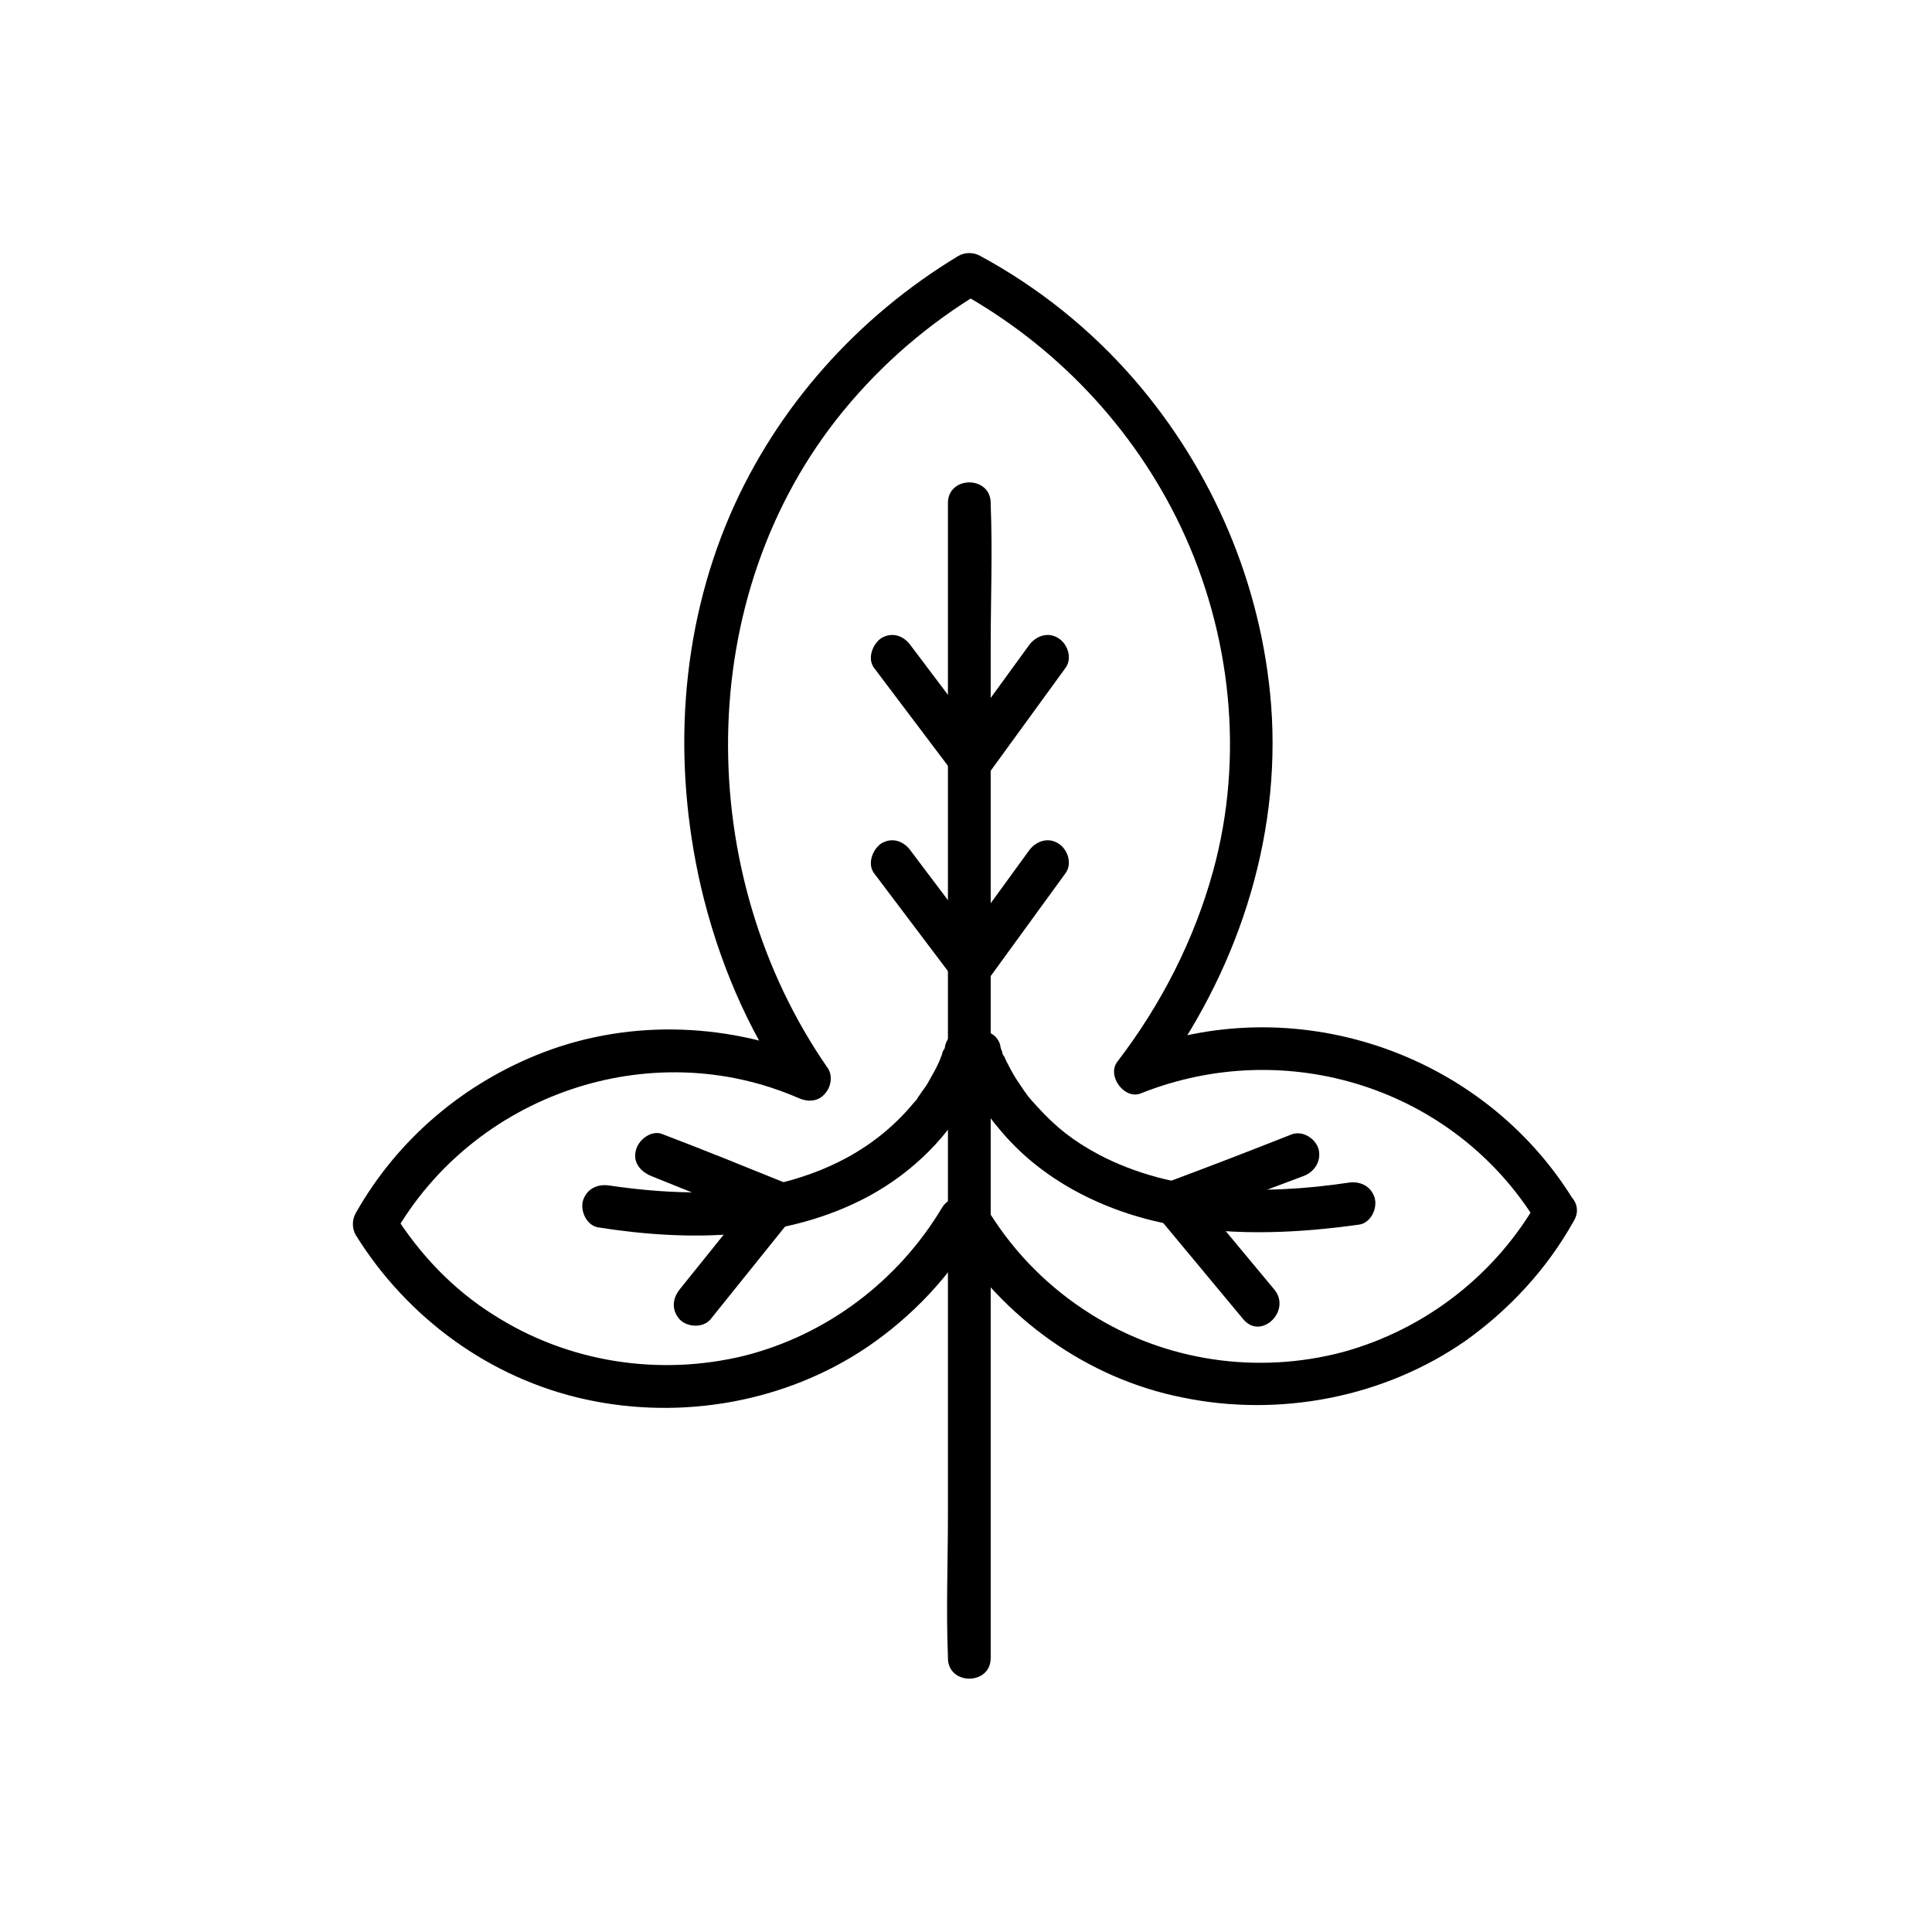
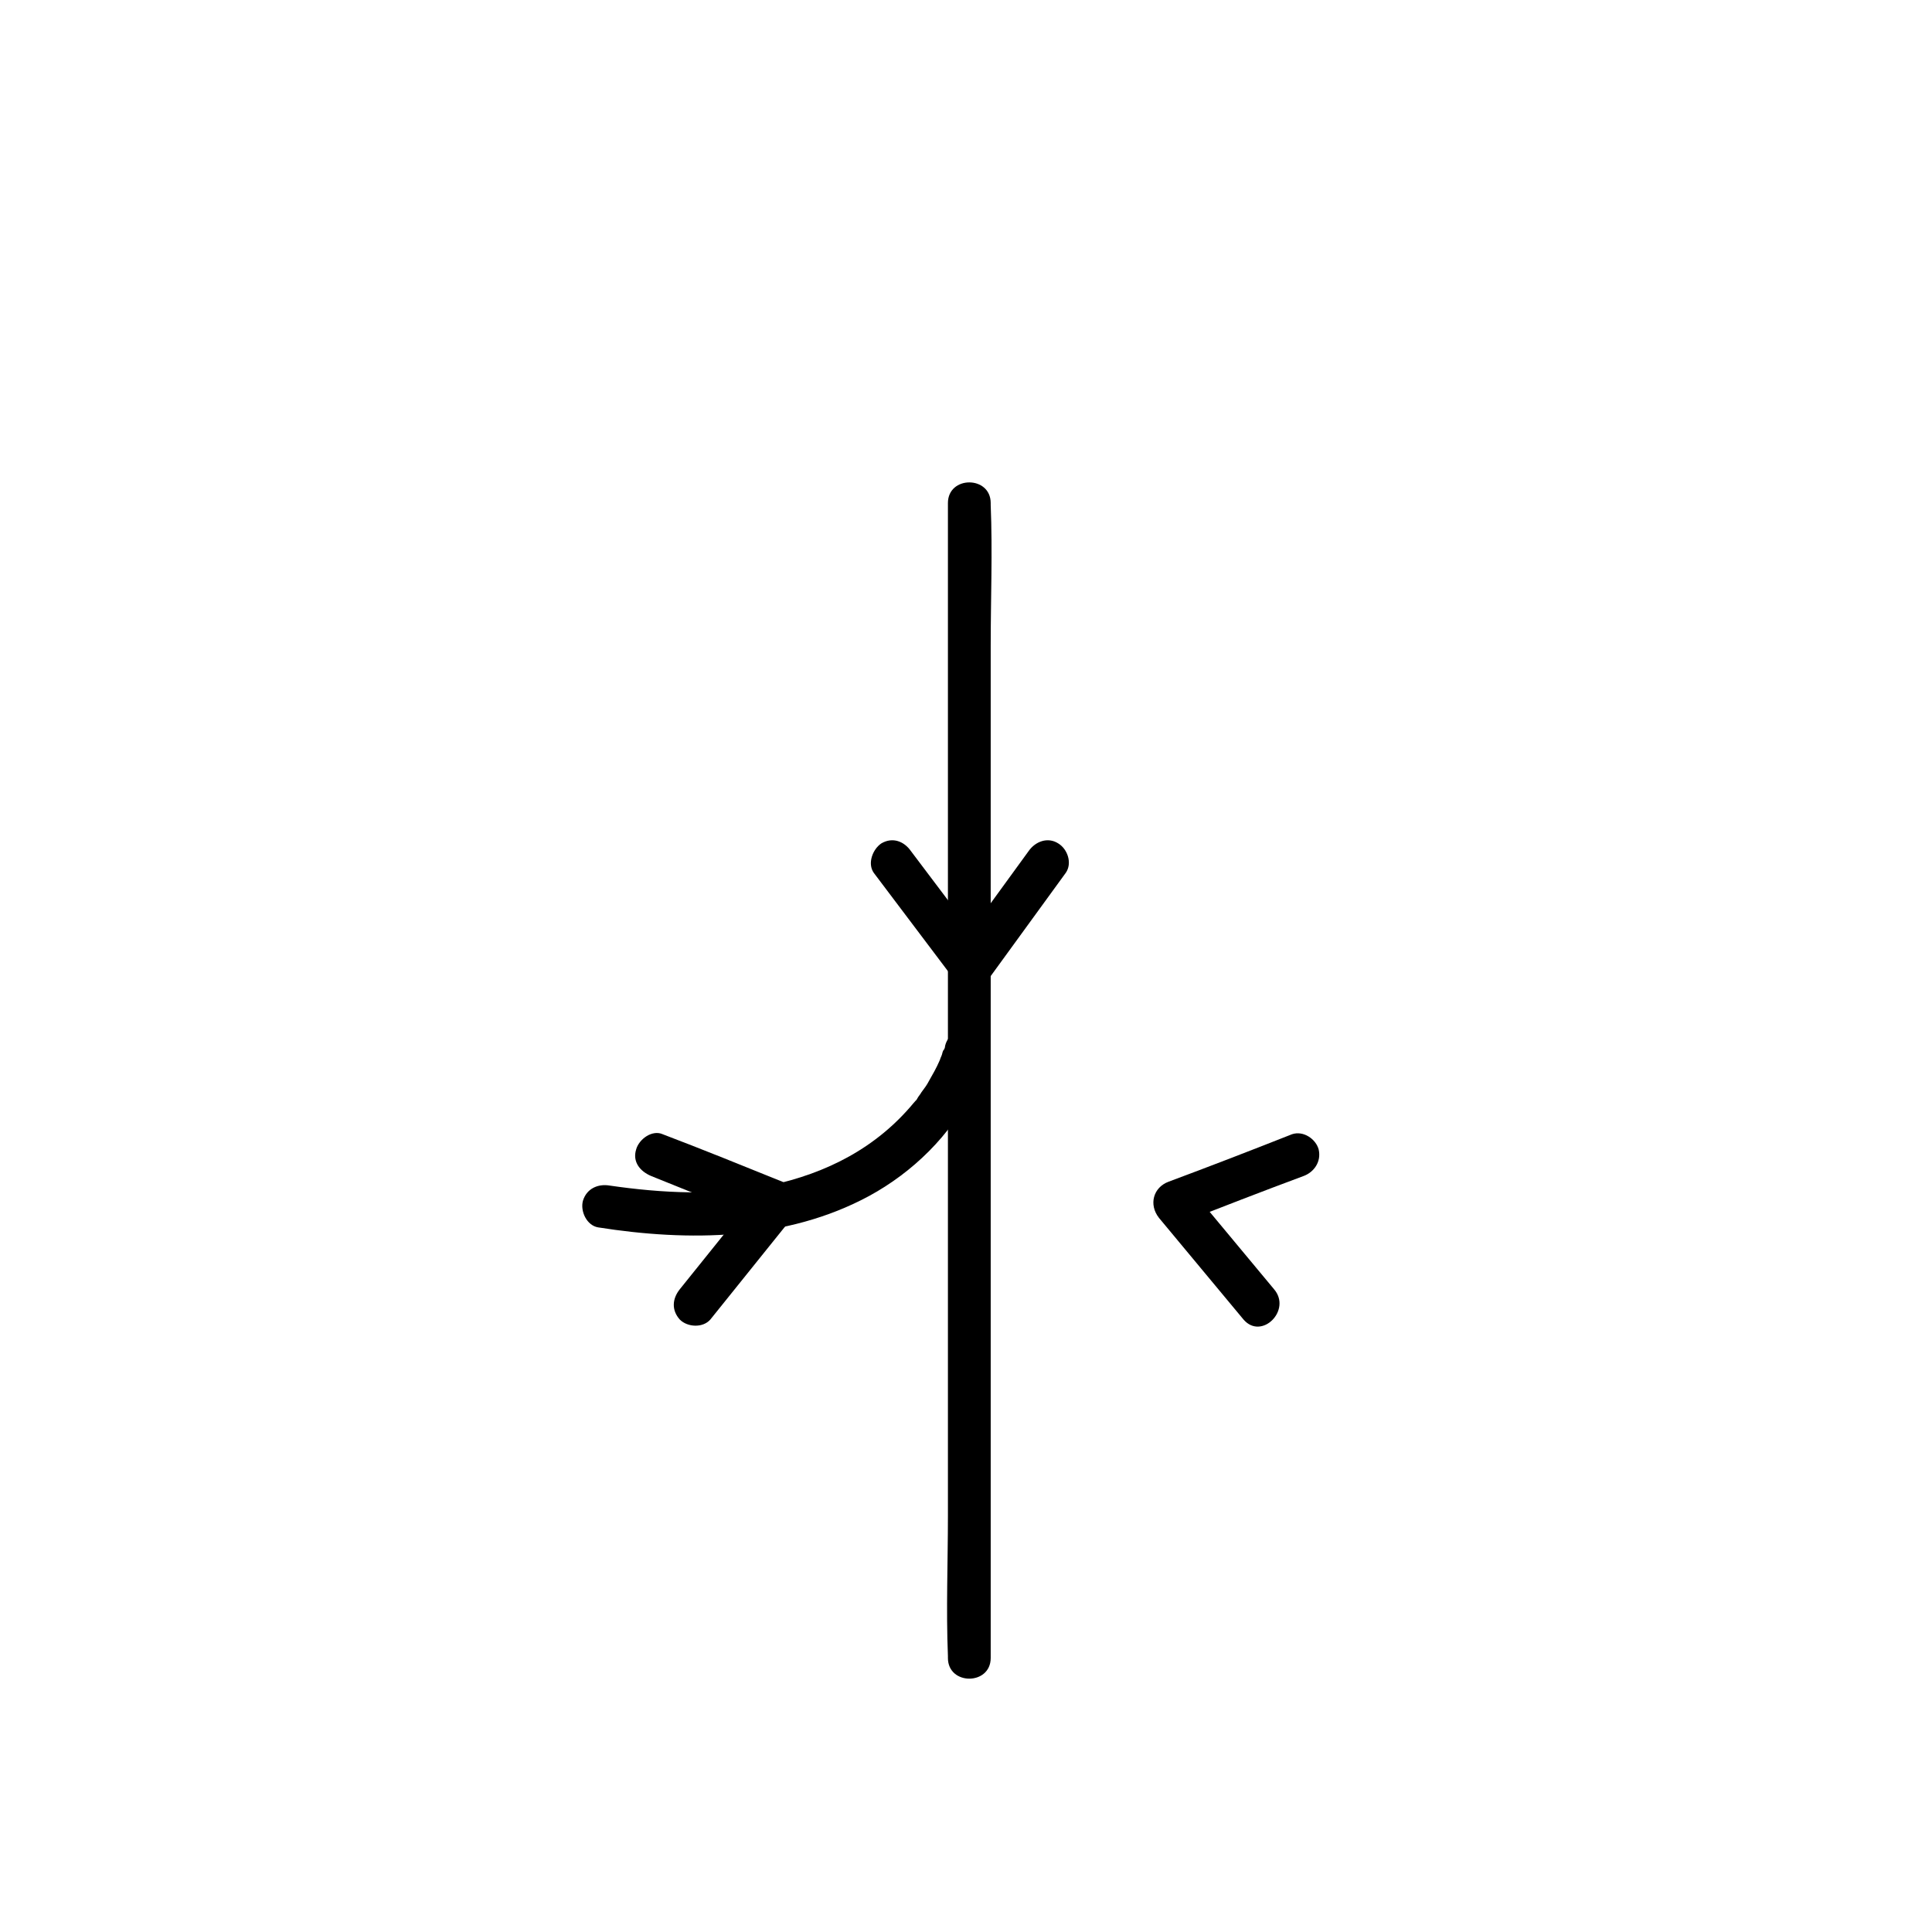
<svg xmlns="http://www.w3.org/2000/svg" fill="#000000" width="800px" height="800px" version="1.1" viewBox="144 144 512 512">
  <g>
-     <path d="m551.64 461.97c-11.082 19.648-29.727 34.258-51.641 40.305-22.672 6.047-47.105 2.519-67.008-10.078-10.832-6.801-19.902-15.871-26.703-26.703-1.512-2.519-5.039-3.777-7.809-2.016h-0.25 5.793c-0.754-0.504-1.762-1.008-2.519-1.512-2.769-1.512-6.297-0.504-7.809 2.016-11.586 19.398-30.48 33.754-52.395 39.297-22.672 5.543-46.855 1.762-66.504-10.832-10.832-6.801-19.648-16.121-26.449-26.953v5.793c21.16-37.281 68.016-53.402 107.31-36.273 2.266 1.008 5.039 1.008 6.801-1.008 1.762-1.762 2.266-4.785 1.008-6.801-35.77-51.387-36.273-125.2 4.031-174.32 10.328-12.594 22.672-23.176 36.527-31.488h-5.793c25.441 14.105 46.098 35.77 58.695 62.219 13.352 28.215 16.879 60.961 8.566 91.191-5.039 18.391-13.855 35.52-25.441 50.633-2.769 3.777 2.016 10.078 6.297 8.312 38.543-15.367 82.875-1.512 104.79 34.008 3.777 6.297 13.602 0.504 9.824-5.793-24.184-39.297-74.312-56.176-117.39-39.047 2.016 2.769 4.281 5.543 6.297 8.312 21.664-28.719 33.754-64.488 30.984-100.51-2.519-31.738-15.367-61.969-36.273-86.152-11.586-13.352-25.441-24.434-40.809-32.746-1.762-1.008-4.031-1.008-5.793 0-26.703 16.121-48.113 40.055-60.457 68.52-13.352 30.984-15.367 65.496-7.809 98.496 4.535 19.398 12.344 38.039 23.68 54.16l7.809-7.809c-23.176-10.078-49.625-11.336-73.305-2.266-20.906 8.062-38.543 22.922-49.625 42.57-1.008 1.762-1.008 4.031 0 5.793 13.602 21.914 35.52 38.039 60.961 43.578 25.441 5.543 52.898 0.754 74.562-13.855 11.84-8.062 21.914-18.641 29.223-31.234-2.519 0.754-5.289 1.258-7.809 2.016 0.754 0.504 1.762 1.008 2.519 1.512 1.762 1.008 4.031 1.008 5.793 0h0.25c-2.519-0.754-5.289-1.258-7.809-2.016 13.855 21.914 36.023 38.039 61.465 43.074 25.695 5.289 53.402 0 75.066-15.113 11.586-8.312 21.41-18.895 28.465-31.488 4.023-6.297-5.801-12.094-9.328-5.793z" />
    <path d="m395.21 277.32v30.48 73.051 88.418 76.328c0 12.344-0.504 24.938 0 37.281v0.504c0 7.305 11.336 7.305 11.336 0v-30.48-73.051-88.418-76.328c0-12.344 0.504-24.938 0-37.281v-0.504c0-7.305-11.336-7.305-11.336 0z" />
-     <path d="m375.56 320.9c7.055 9.32 13.855 18.391 20.906 27.711 2.769 3.527 7.055 3.777 9.824 0 6.801-9.32 13.352-18.391 20.152-27.711 1.762-2.519 0.504-6.297-2.016-7.809-2.769-1.762-6.047-0.504-7.809 2.016-6.801 9.32-13.352 18.391-20.152 27.711h9.824c-7.055-9.32-13.855-18.391-20.906-27.711-1.762-2.519-4.785-3.777-7.809-2.016-2.266 1.508-3.777 5.289-2.016 7.809z" />
    <path d="m375.56 375.31c7.055 9.32 13.855 18.391 20.906 27.711 2.769 3.527 7.055 3.777 9.824 0 6.801-9.32 13.352-18.391 20.152-27.711 1.762-2.519 0.504-6.297-2.016-7.809-2.769-1.762-6.047-0.504-7.809 2.016-6.801 9.32-13.352 18.391-20.152 27.711h9.824c-7.055-9.32-13.855-18.391-20.906-27.711-1.762-2.519-4.785-3.777-7.809-2.016-2.266 1.512-3.777 5.289-2.016 7.809z" />
    <path d="m332.23 493.71c7.305-9.07 14.359-17.887 21.664-26.953 2.769-3.527 1.762-7.809-2.519-9.574-10.578-4.281-21.16-8.566-31.738-12.594-2.769-1.258-6.297 1.258-7.055 4.031-1.008 3.273 1.008 5.793 4.031 7.055 10.578 4.281 21.16 8.566 31.738 12.594-0.754-3.273-1.762-6.297-2.519-9.574-7.305 9.07-14.359 17.887-21.664 26.953-2.016 2.519-2.266 5.543 0 8.062 2.019 2.016 6.051 2.266 8.062 0z" />
    <path d="m394.46 421.16c0 0.504-0.25 1.008-0.504 1.258-0.25 0.504-0.25 1.008-0.504 1.512-0.25 0.504-0.754 1.762 0 0-0.25 0.504-0.25 0.754-0.504 1.258-0.754 1.762-1.762 3.527-2.769 5.289-0.504 1.008-1.258 2.016-2.016 3.023-0.25 0.504-0.754 1.008-1.008 1.512-0.754 1.258 0.25-0.25-1.008 1.258-9.824 11.84-22.922 18.641-38.289 21.914-13.855 2.769-28.465 2.016-42.32 0-3.023-0.504-6.047 0.754-7.055 4.031-0.754 2.769 1.008 6.551 4.031 7.055 23.93 3.777 49.879 3.527 71.793-8.312 11.586-6.297 21.664-16.121 27.457-27.961 1.258-2.519 2.519-5.289 3.273-7.809 2.269-8.059-8.816-11.082-10.578-4.027z" />
    <path d="m481.62 485.64c-7.559-9.07-14.863-17.887-22.418-26.953-0.754 3.273-1.762 6.297-2.519 9.574 10.832-4.281 21.914-8.566 32.746-12.594 2.769-1.008 4.785-3.777 4.031-7.055-0.754-2.769-4.031-5.039-7.055-4.031-10.832 4.281-21.914 8.566-32.746 12.594-4.031 1.512-5.289 6.047-2.519 9.574 7.559 9.07 14.863 17.887 22.418 26.953 4.785 5.543 12.848-2.519 8.062-8.062z" />
-     <path d="m397.98 424.18c2.016 7.305 6.551 14.105 11.586 19.902 11.586 13.602 28.719 21.664 46.098 24.688 16.121 2.769 32.496 2.016 48.617-0.25 3.023-0.504 4.785-4.281 4.031-7.055-1.008-3.273-4.031-4.535-7.055-4.031-21.914 3.273-46.352 3.023-66.25-7.559-6.551-3.527-11.082-7.055-16.121-12.594-2.519-2.769-2.519-2.769-4.535-5.793-1.258-1.762-2.266-3.527-3.273-5.543-0.504-0.754-0.754-1.762-1.258-2.519-0.504-1.258 0.504 1.258 0 0.25 0-0.25-0.25-0.504-0.25-1.008-0.25-0.504-0.504-1.258-0.504-1.762-2.019-6.551-13.102-3.777-11.086 3.273z" />
  </g>
</svg>